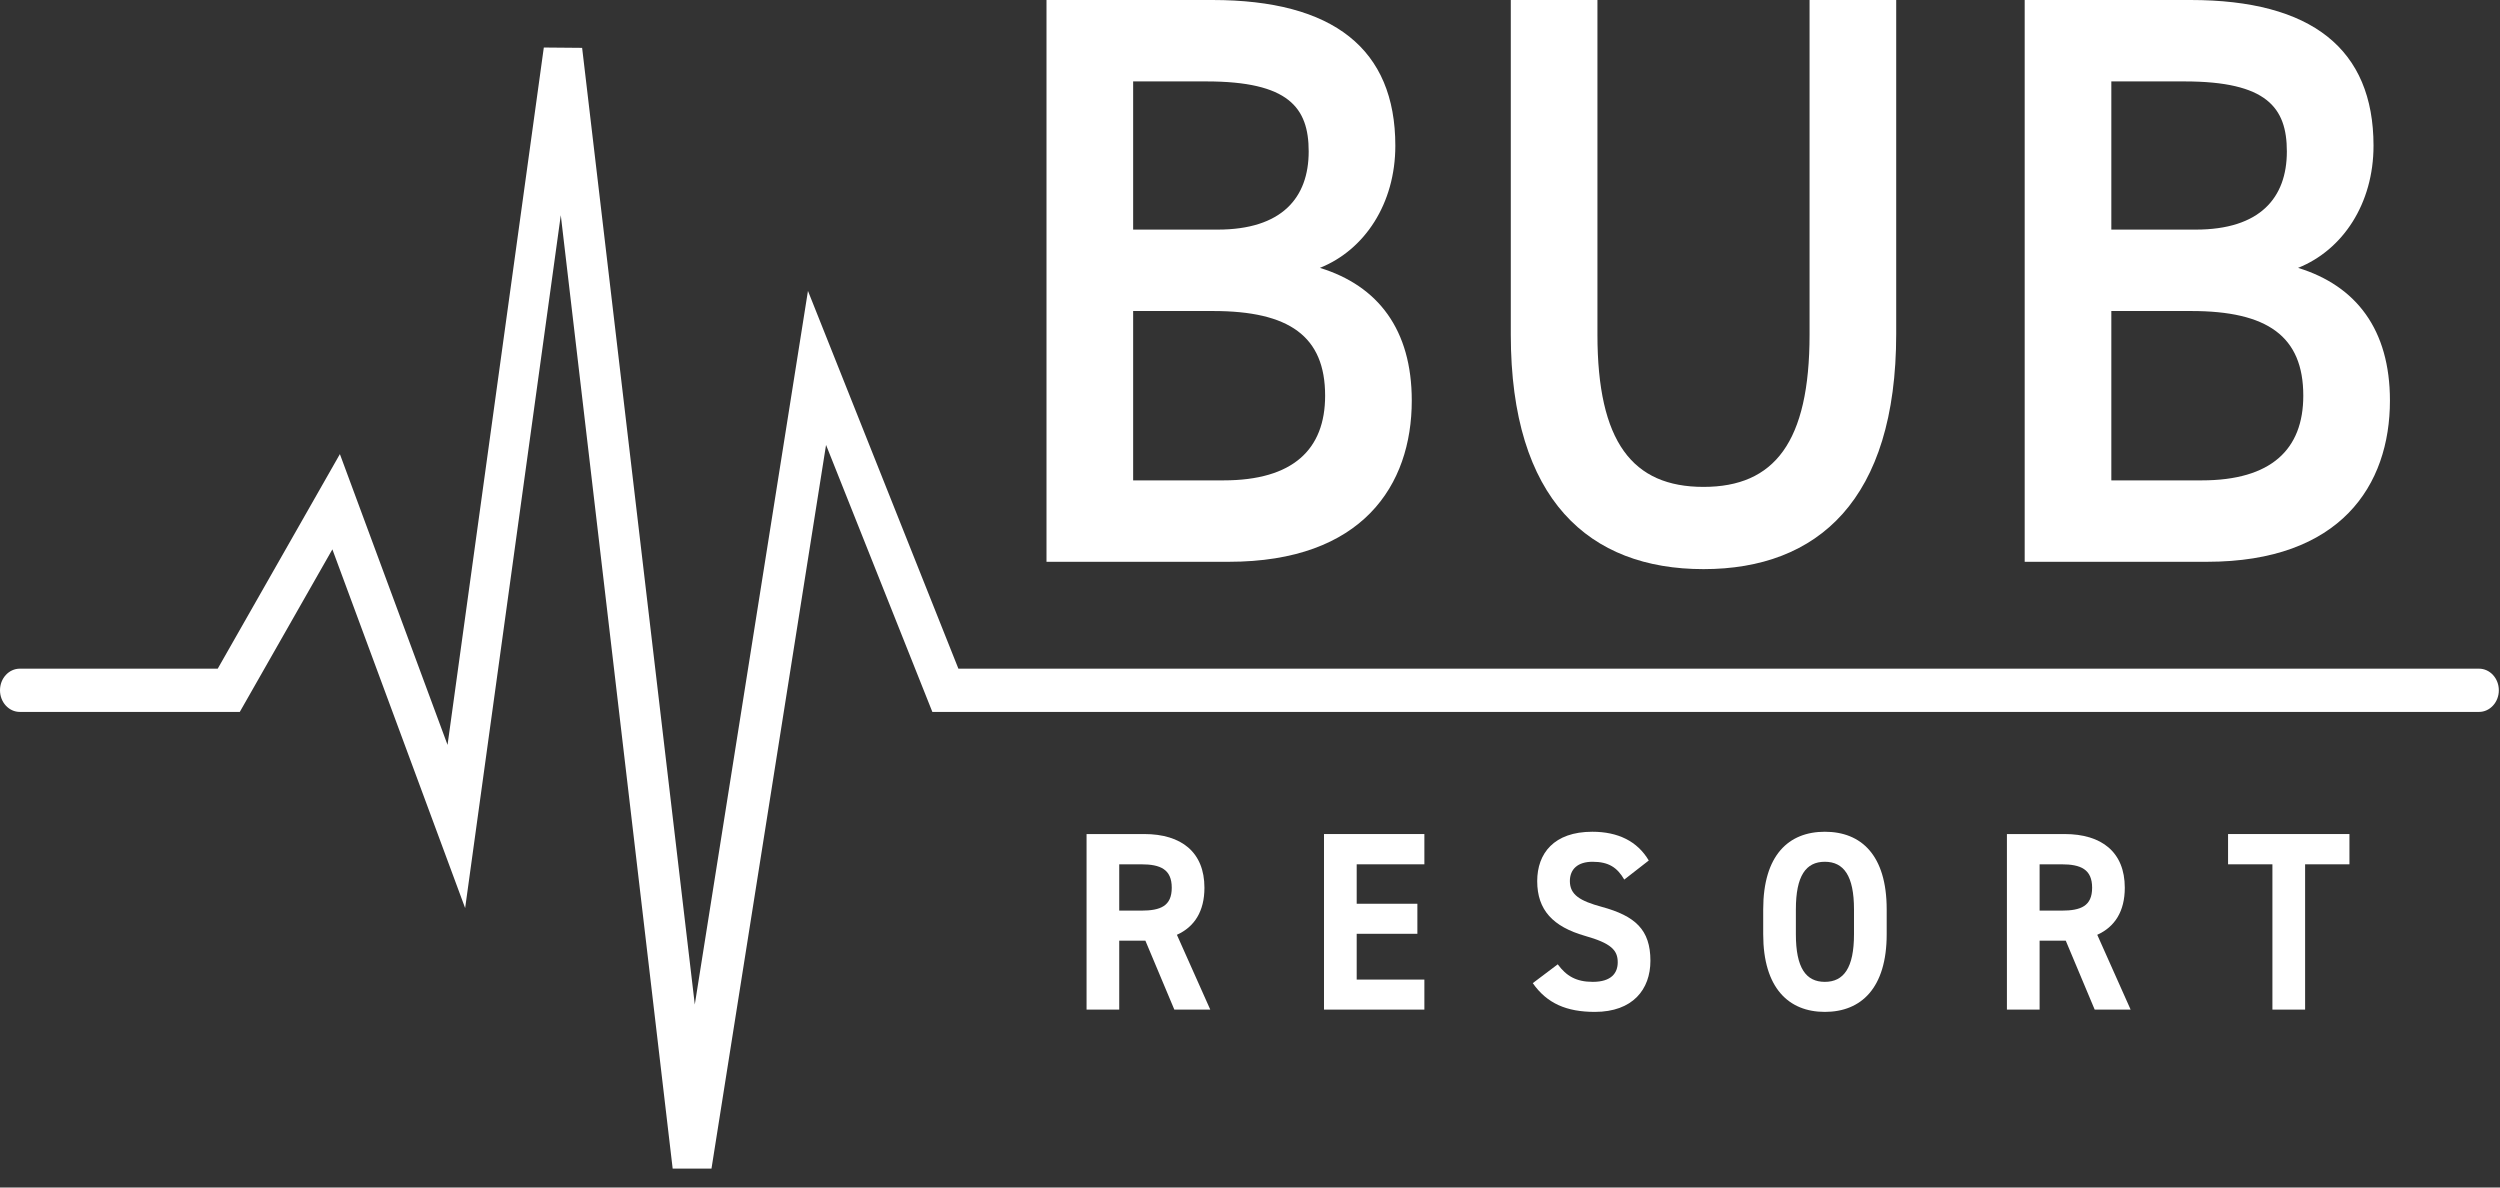
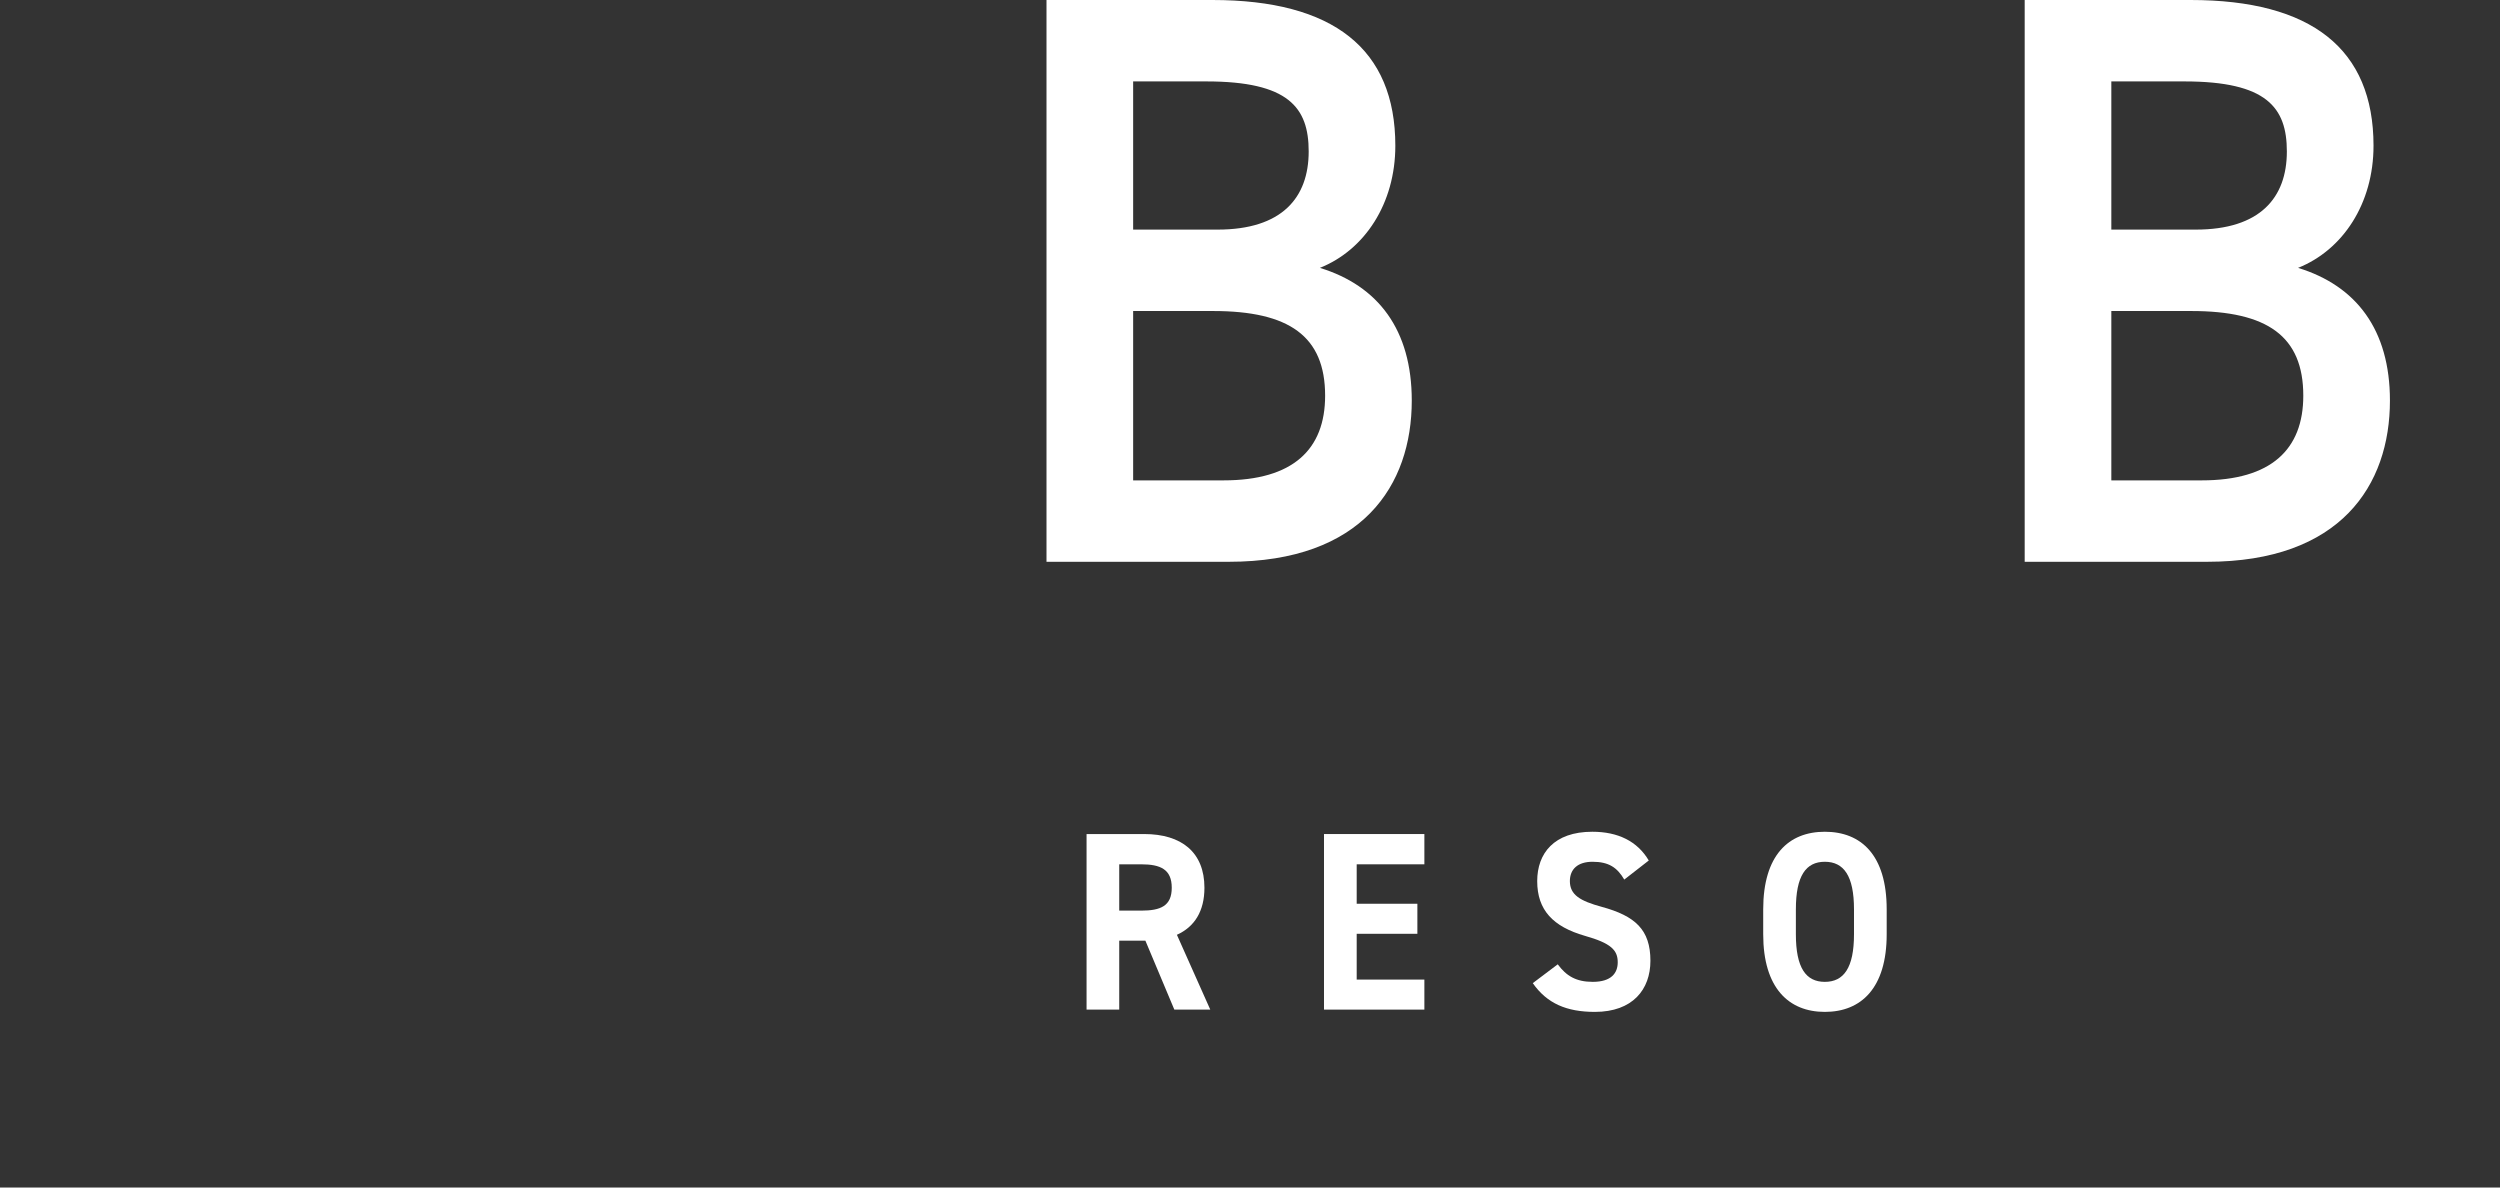
<svg xmlns="http://www.w3.org/2000/svg" width="120" height="57" viewBox="0 0 120 57" fill="none">
  <rect x="0" y="0" width="120" height="57" fill="#333333" stroke="none" />
  <path d="M97.185 0H105.144C110.953 0 113.929 2.345 113.929 6.996C113.929 9.77 112.459 11.998 110.307 12.858C113.104 13.717 114.717 15.828 114.717 19.228C114.717 23.292 112.351 26.966 105.933 26.966H97.185V0ZM101.344 14.929V23.058H105.682C109.017 23.058 110.558 21.573 110.558 18.994C110.558 16.14 108.837 14.929 105.18 14.929H101.344ZM101.344 3.908V11.021H105.395C108.479 11.021 109.769 9.497 109.769 7.269C109.769 5.159 108.801 3.908 104.857 3.908H101.344Z" fill="white" />
-   <path d="M86.859 0H91.018V16.023C91.018 23.996 87.254 27.318 81.768 27.318C76.282 27.318 72.518 23.996 72.518 16.062V0H76.677V16.062C76.677 21.221 78.362 23.371 81.768 23.371C85.174 23.371 86.859 21.221 86.859 16.062V0Z" fill="white" />
  <path d="M50.232 0H58.192C64 0 66.976 2.345 66.976 6.996C66.976 9.77 65.506 11.998 63.355 12.858C66.151 13.717 67.765 15.828 67.765 19.228C67.765 23.292 65.398 26.966 58.98 26.966H50.232V0ZM54.391 14.929V23.058H58.729C62.064 23.058 63.606 21.573 63.606 18.994C63.606 16.14 61.885 14.929 58.227 14.929H54.391ZM54.391 3.908V11.021H58.443C61.526 11.021 62.817 9.497 62.817 7.269C62.817 5.159 61.849 3.908 57.905 3.908H54.391Z" fill="white" />
-   <path d="M106.947 40.034H112.773V41.487H110.645V48.461H109.076V41.487H106.947V40.034Z" fill="white" />
-   <path d="M102.27 48.461H100.545L99.156 45.151H97.901V48.461H96.332V40.034H99.1C100.881 40.034 101.99 40.901 101.99 42.611C101.99 43.747 101.509 44.492 100.668 44.87L102.27 48.461ZM97.901 43.71H98.954C99.884 43.71 100.422 43.49 100.422 42.611C100.422 41.732 99.884 41.487 98.954 41.487H97.901V43.71Z" fill="white" />
  <path d="M90.561 44.846C90.561 47.422 89.34 48.571 87.592 48.571C85.855 48.571 84.634 47.422 84.634 44.846V43.649C84.634 41.047 85.855 39.924 87.592 39.924C89.34 39.924 90.561 41.047 90.561 43.649V44.846ZM86.202 43.649V44.846C86.202 46.458 86.684 47.129 87.592 47.129C88.499 47.129 88.992 46.458 88.992 44.846V43.649C88.992 42.037 88.499 41.365 87.592 41.365C86.684 41.365 86.202 42.037 86.202 43.649Z" fill="white" />
  <path d="M79.141 41.304L77.965 42.22C77.629 41.646 77.225 41.365 76.441 41.365C75.735 41.365 75.354 41.719 75.354 42.293C75.354 42.953 75.847 43.246 76.878 43.527C78.492 43.966 79.22 44.626 79.22 46.116C79.22 47.496 78.368 48.571 76.553 48.571C75.197 48.571 74.256 48.167 73.573 47.191L74.772 46.287C75.186 46.849 75.657 47.129 76.452 47.129C77.349 47.129 77.651 46.702 77.651 46.189C77.651 45.603 77.326 45.273 76.071 44.919C74.547 44.479 73.786 43.685 73.786 42.293C73.786 40.962 74.592 39.924 76.43 39.924C77.662 39.924 78.592 40.376 79.141 41.304Z" fill="white" />
  <path d="M63.552 40.034H68.37V41.487H65.121V43.38H68.034V44.822H65.121V47.02H68.37V48.461H63.552V40.034Z" fill="white" />
  <path d="M58.093 48.461H56.368L54.978 45.151H53.723V48.461H52.155V40.034H54.922C56.704 40.034 57.813 40.901 57.813 42.611C57.813 43.747 57.331 44.492 56.491 44.87L58.093 48.461ZM53.723 43.71H54.777C55.707 43.71 56.244 43.49 56.244 42.611C56.244 41.732 55.707 41.487 54.777 41.487H53.723V43.71Z" fill="white" />
-   <path d="M27.942 2.297L33.35 48.217L38.782 13.963L46.003 32.096H118.992C119.517 32.096 119.944 32.56 119.944 33.134C119.944 33.707 119.517 34.172 118.992 34.172H44.753L39.65 21.357L34.151 56.094H32.288L26.918 10.33L22.327 43.587L15.954 26.369L11.51 34.172H0.952C0.426 34.172 0 33.707 0 33.134C0 32.56 0.426 32.096 0.952 32.096H10.451L16.315 21.797L21.482 35.755L26.103 2.281L27.942 2.297Z" fill="white" />
</svg>